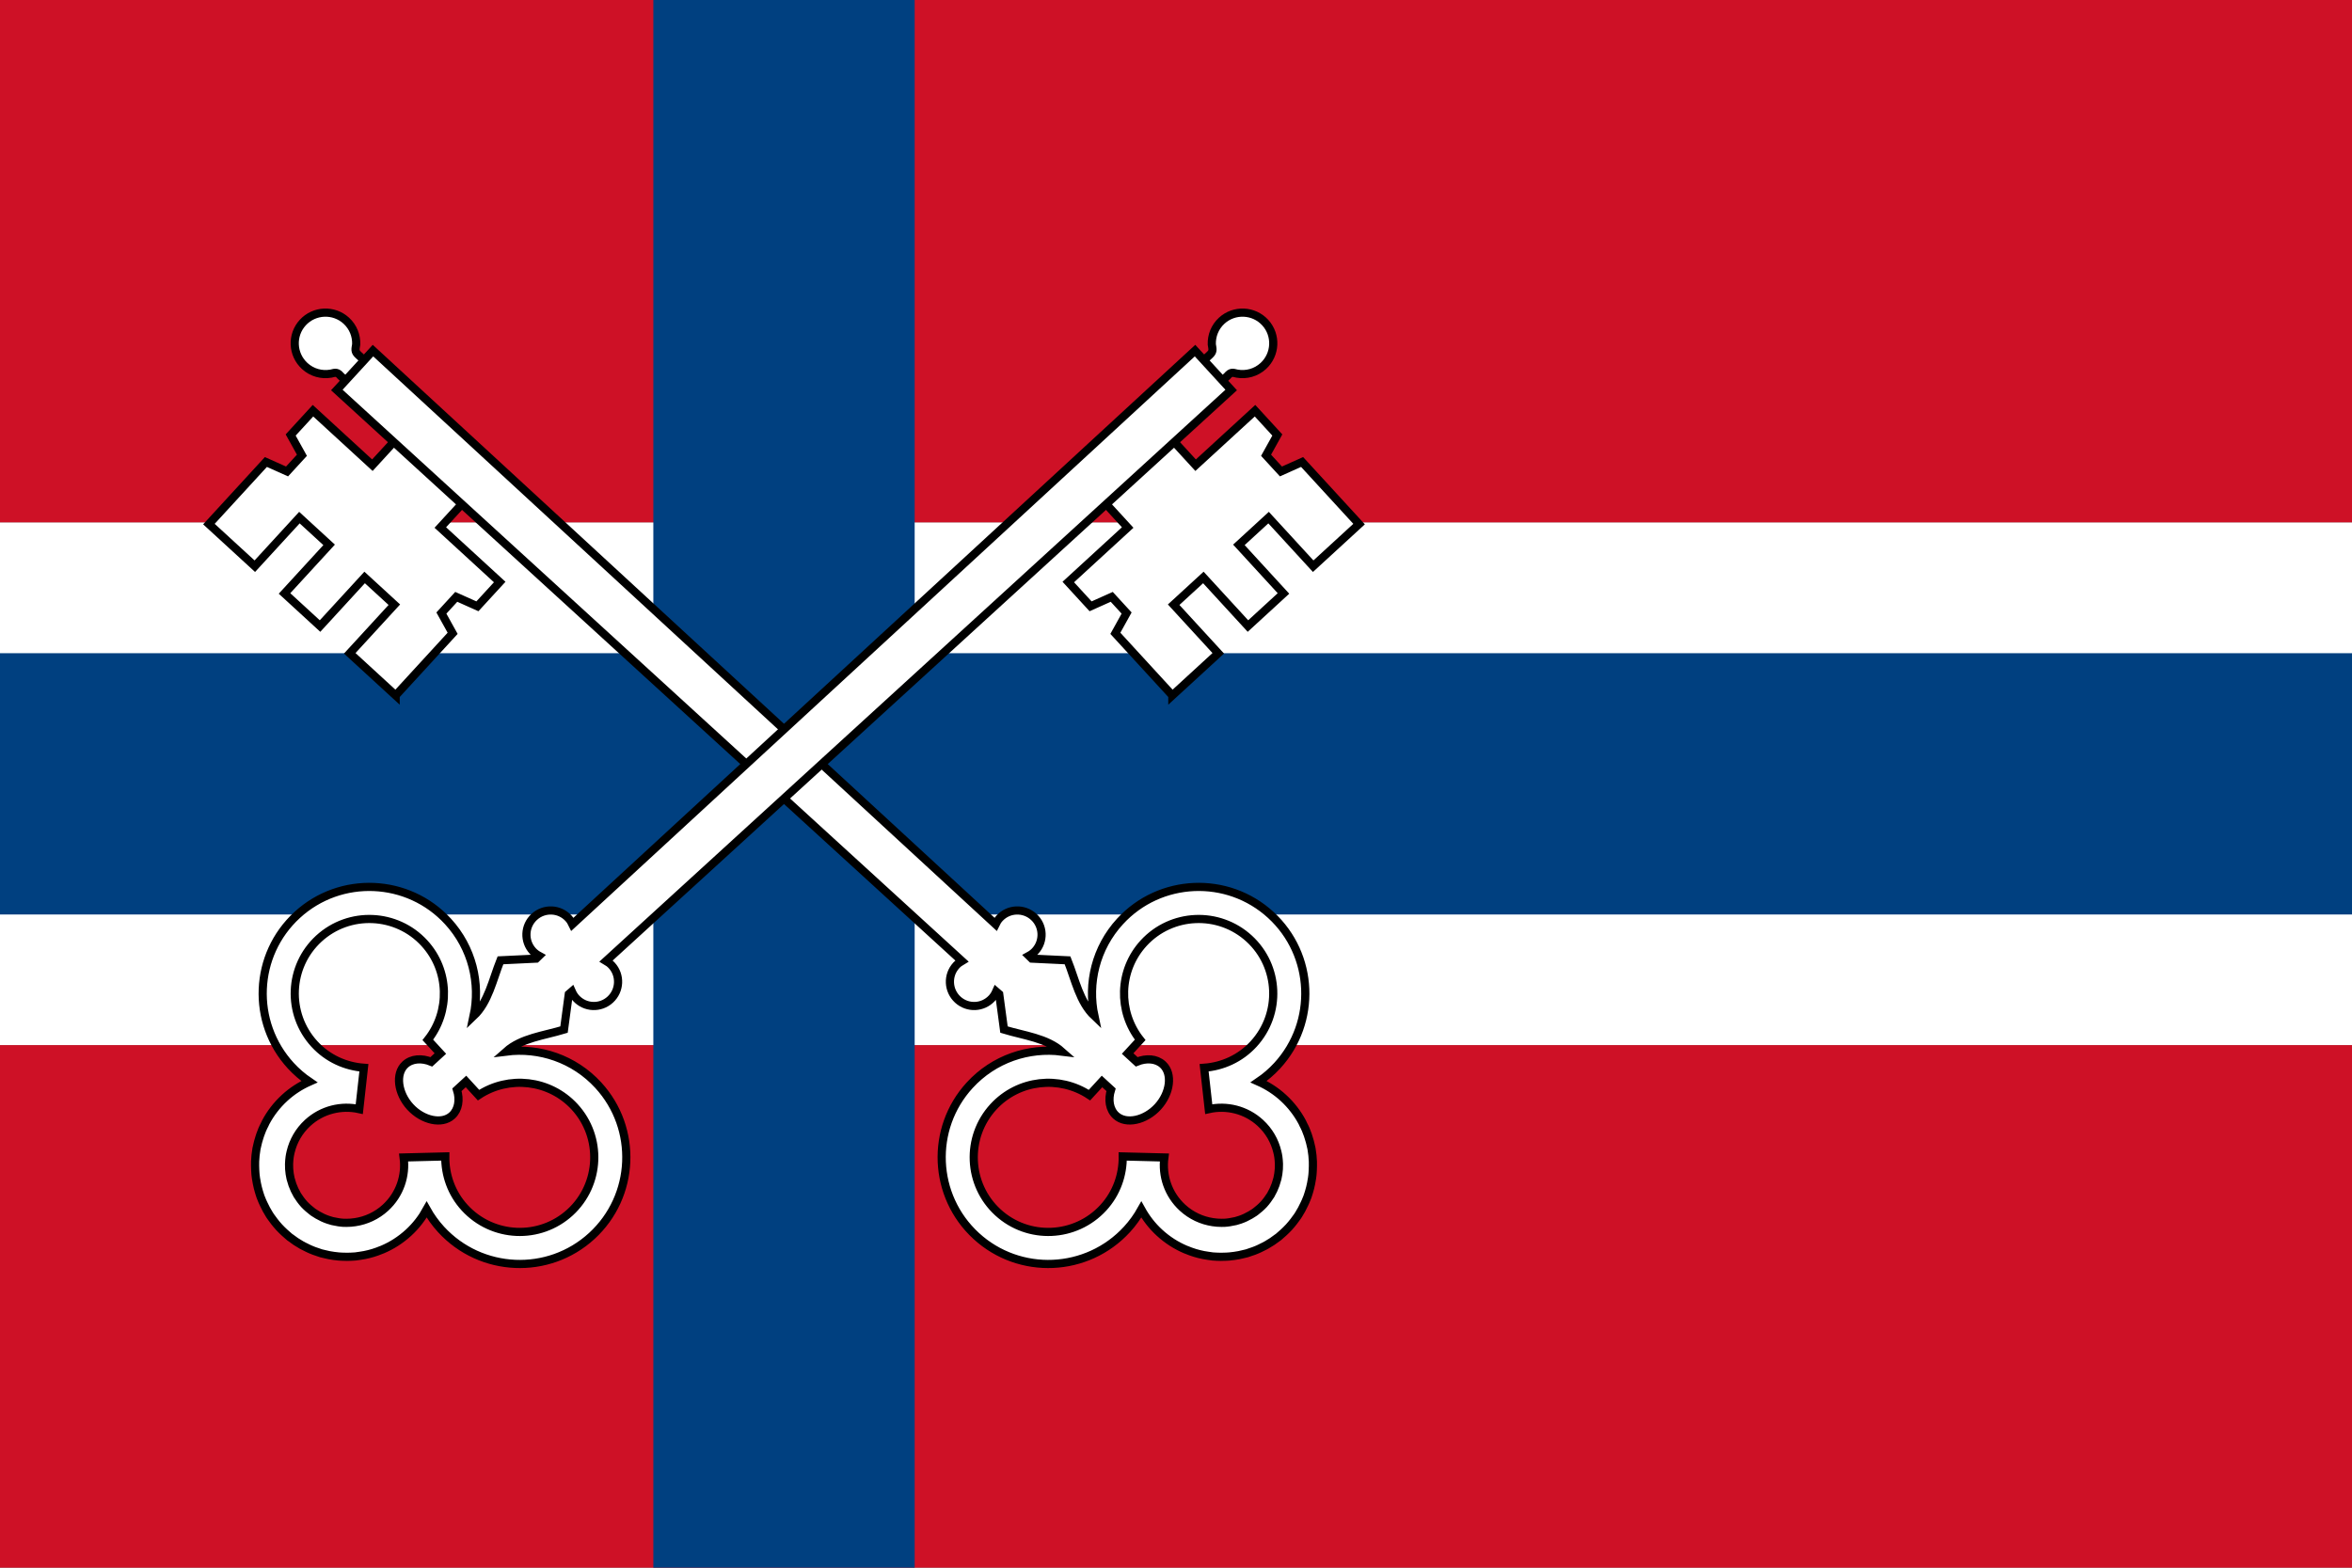
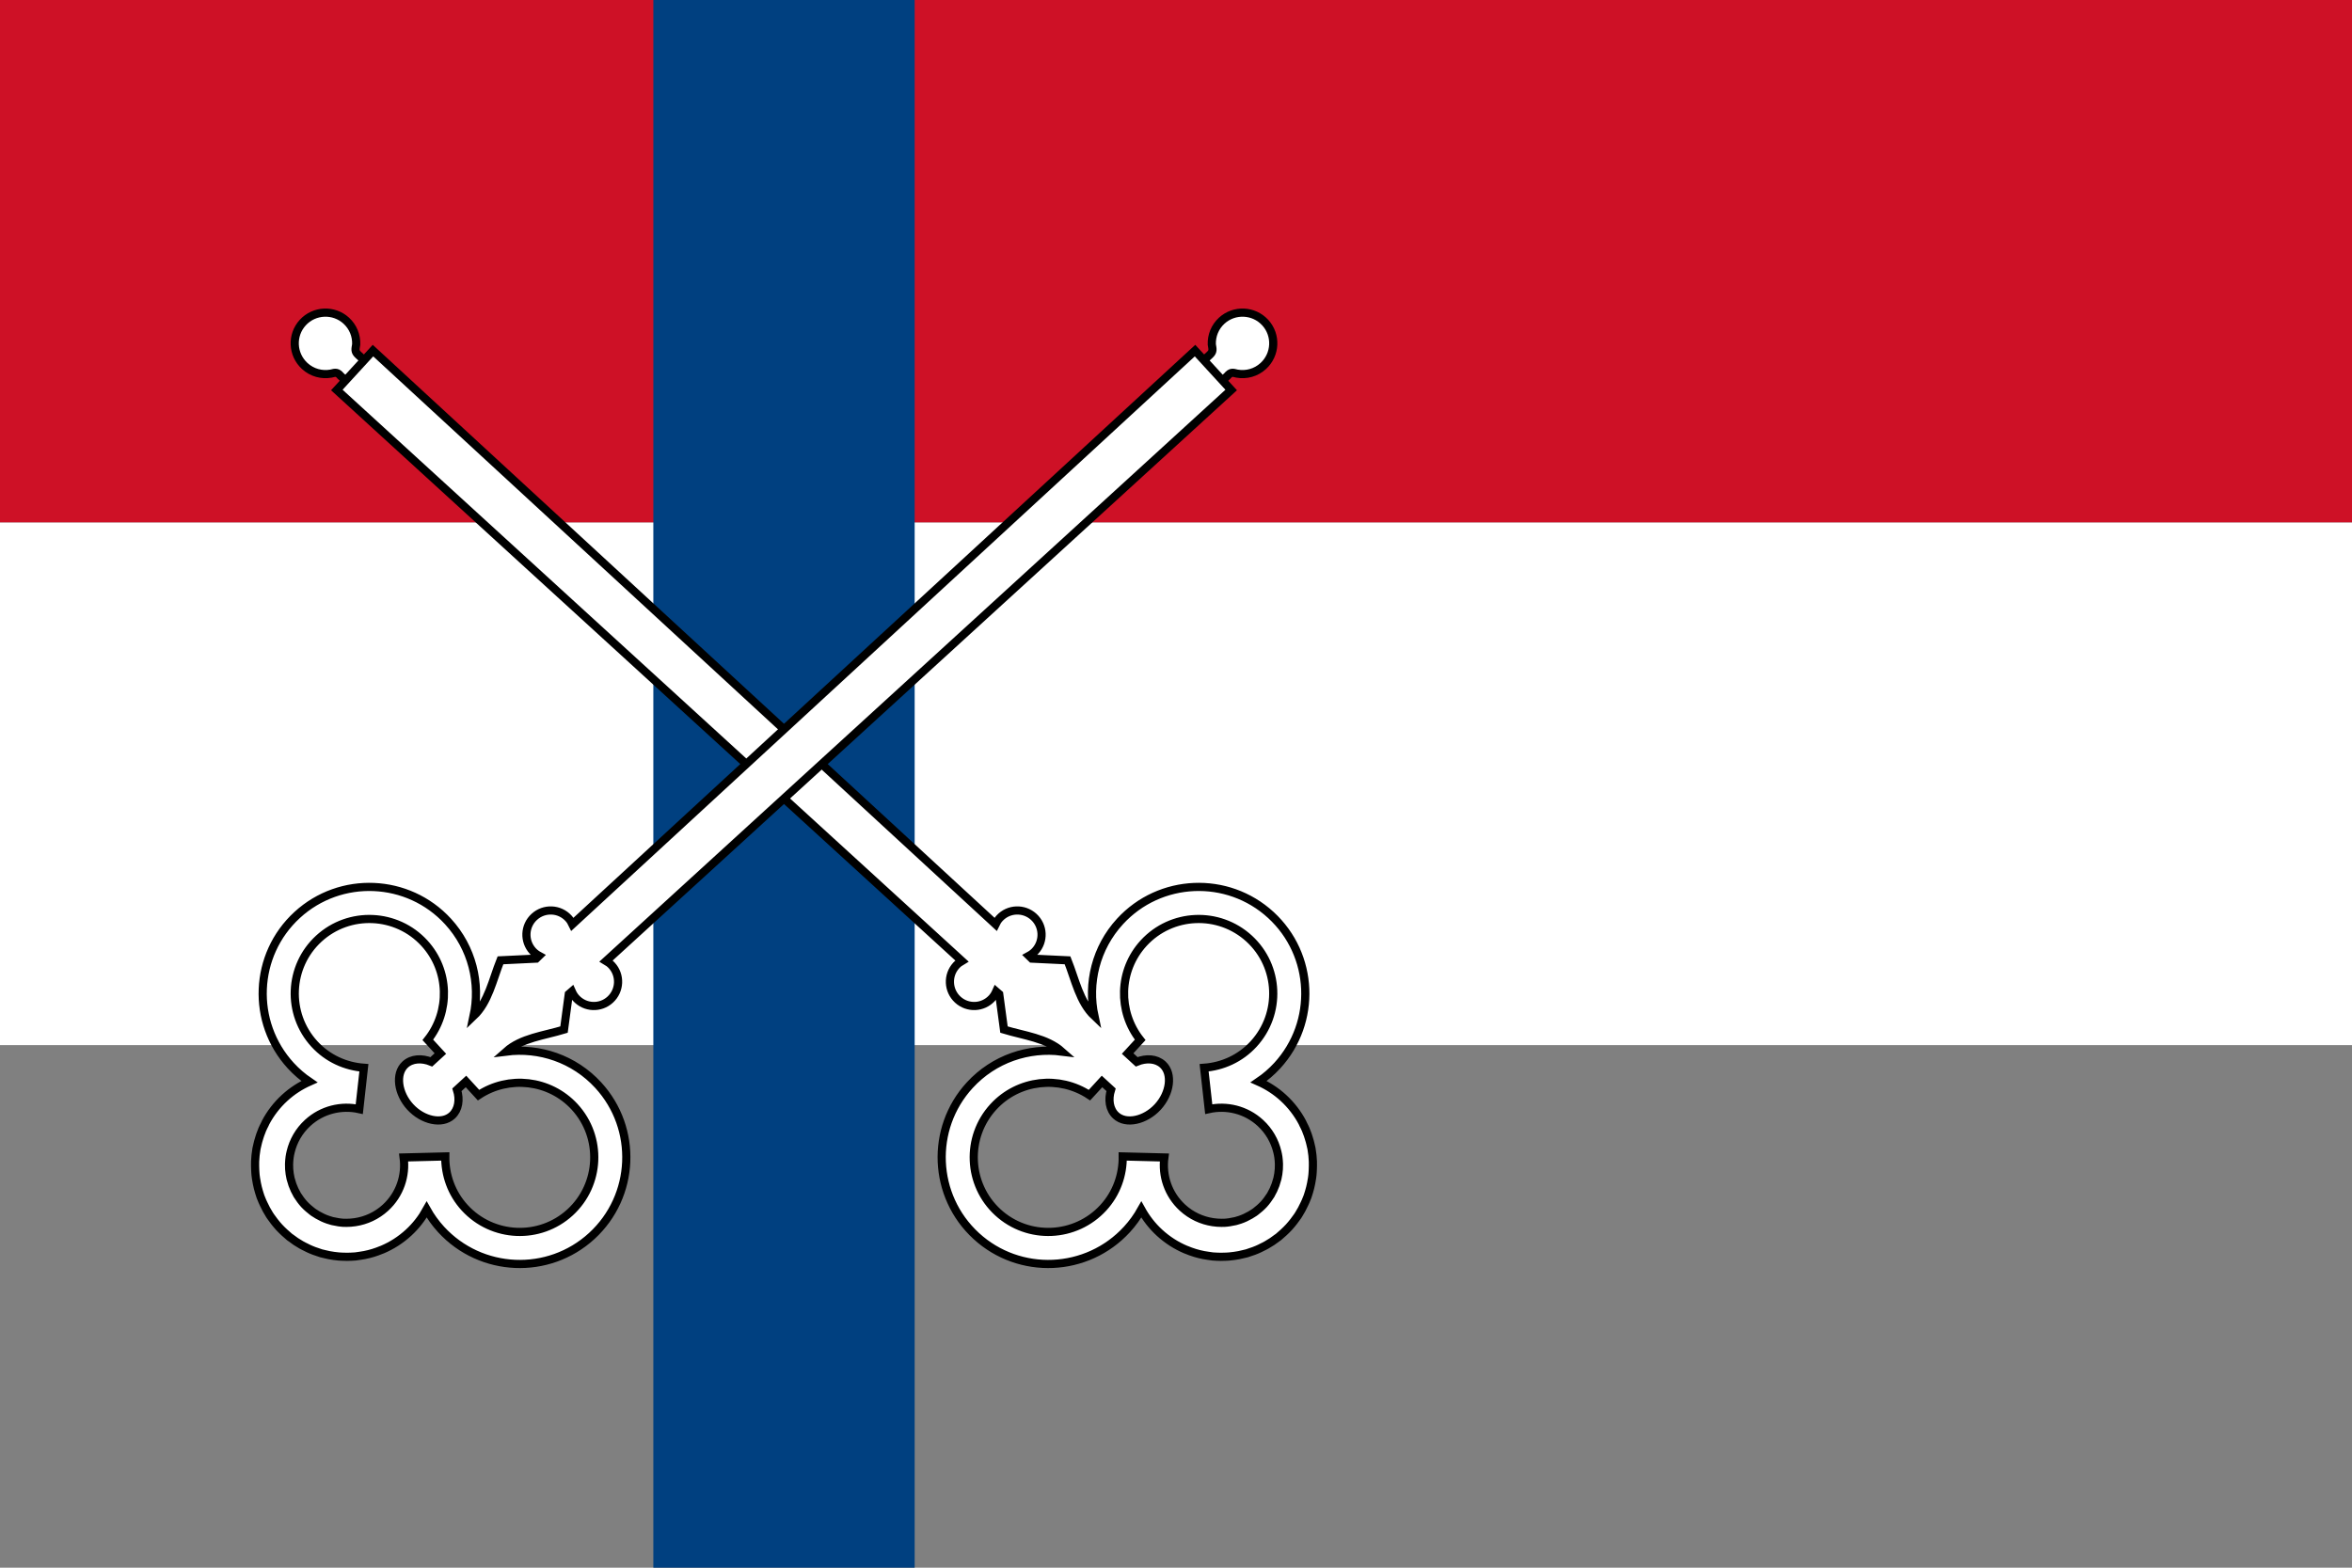
<svg xmlns="http://www.w3.org/2000/svg" xmlns:xlink="http://www.w3.org/1999/xlink" version="1.0" x="0" y="0" width="360" height="240">
  <rect width="100%" height="100%" fill="#808080" stroke="none" />
  <rect width="360" height="80" x="0" y="0" fill="#ce1126" />
  <rect width="360" height="80" x="0" y="80" fill="#ffffff" />
-   <rect width="360" height="80" x="0" y="160" fill="#ce1126" />
-   <rect width="360" height="40" x="0" y="100" fill="#004080" />
  <rect width="40" height="240" x="100" y="0" fill="#004080" />
  <g transform="translate(120,120)">
    <g transform="scale(0.5)">
      <g transform="translate(-200,-175)">
        <g id="key" transform="matrix(1,0,0,-1,-140,420)">
          <path stroke-width="2.5" fill="#ffffff" stroke="#000" d="m208.004 366.469l-3.691 3.387c-1.042 1.234-1.569 1.114-3.019 0.743 -2.788-0.495-5.76 0.272-8.009 2.335 -3.83 3.514-4.11 9.469-0.596 13.299 3.514 3.829 9.495 4.086 13.325 0.572 2.104-1.93 3.119-4.599 3.029-7.247 -0.252-1.577-0.492-2.17 0.664-3.232l3.986-3.658 -5.689-6.199zM221.116 272.074 221.116 272.074 221.116 272.074" />
-           <path stroke-width="2.5" fill="#ffffff" fill-rule="evenodd" stroke="#000" d="m221.116 272.074l-14.052 12.895 13.653 14.879 -9.092 8.344 -13.653-14.879 -3.435 3.153 -4.004 3.674 -3.435 3.153 13.653 14.879 -9.093 8.344 -13.653-14.879 -14.052 12.895 17.445 19.012 6.477-2.898 4.551 4.96 -3.443 6.204 6.826 7.439 18.185-16.687 8.344 9.092 20.794-19.081 -8.344-9.092 18.185-16.687 -6.826-7.439 -6.477 2.898 -4.551-4.96 3.443-6.204 -17.445-19.012z" />
          <path stroke-width="2.5" fill="#ffffff" fill-rule="evenodd" stroke="#000" d="m454.421 146.085c-3.813-4.155-9.705-5.488-12.801-2.647 -2.001 1.836-2.456 4.872-1.505 7.9l-2.764 2.536 -3.84-4.185c-9.197 6.086-21.732 4.785-29.422-3.596 -8.523-9.288-7.901-23.773 1.387-32.296 9.289-8.523 23.747-7.877 32.27 1.411 4.092 4.459 6.02 10.106 5.95 15.714l12.743-0.321c-0.744-5.525 1.133-11.318 5.548-15.369 2.689-2.467 5.937-3.938 9.297-4.439 0.898-0.134 1.809-0.211 2.714-0.206 0.135 0.001 0.261 0.013 0.396 0.017 0.125 0.004 0.248-0.015 0.373-0.009 0.524 0.026 1.061 0.095 1.581 0.167 0.559 0.078 1.123 0.189 1.674 0.32 0.098 0.023 0.197 0.037 0.295 0.062 0.451 0.116 0.881 0.253 1.323 0.404 1.076 0.369 2.139 0.869 3.138 1.45 0.417 0.242 0.833 0.493 1.232 0.773 0.156 0.109 0.304 0.228 0.457 0.342 0.395 0.296 0.777 0.61 1.151 0.943 0.436 0.388 0.859 0.782 1.263 1.22 0.008 0.009 0.016 0.017 0.024 0.026 0.402 0.44 0.759 0.895 1.108 1.363 0.299 0.401 0.58 0.808 0.841 1.227 0.037 0.06 0.08 0.118 0.116 0.179 0.012 0.02 0.036 0.032 0.047 0.052 0.064 0.106 0.098 0.223 0.16 0.329 0.229 0.4 0.448 0.805 0.642 1.219 0.493 1.046 0.876 2.122 1.152 3.226 0.025 0.1 0.063 0.201 0.086 0.301 0.104 0.453 0.195 0.918 0.263 1.376 0.148 0.989 0.216 1.965 0.195 2.961 -0.003 0.132-0.012 0.264-0.017 0.396 -0.024 0.564-0.07 1.146-0.148 1.706 -0.002 0.017 0 0.033-0.002 0.05 -0.077 0.543-0.19 1.089-0.318 1.624 -0.788 3.305-2.531 6.415-5.22 8.882 -4.415 4.051-10.347 5.425-15.788 4.21l-1.413 12.668c5.593 0.411 11.054 2.816 15.146 7.276 8.523 9.289 7.927 23.749-1.361 32.273 -9.289 8.523-23.773 7.901-32.296-1.387 -7.691-8.381-7.913-20.981-1.06-29.622l-3.84-4.185 2.764-2.536c2.936 1.206 6 1.013 8-0.823 3.096-2.841 2.274-8.826-1.539-12.981l0 0zm40.106-36.873c-0.512-0.555-1.05-1.078-1.594-1.582 -0.485-0.449-0.974-0.896-1.482-1.304 -0.065-0.052-0.126-0.105-0.192-0.157 -0.075-0.059-0.166-0.101-0.241-0.159 -0.513-0.396-1.031-0.779-1.564-1.134 -0.568-0.378-1.152-0.734-1.741-1.067 -0.248-0.141-0.5-0.272-0.752-0.404 -0.079-0.042-0.164-0.069-0.243-0.11 -0.379-0.195-0.756-0.394-1.142-0.57 -0.244-0.112-0.483-0.225-0.73-0.329 -0.273-0.115-0.553-0.227-0.829-0.333 -0.098-0.038-0.195-0.075-0.293-0.112 -0.227-0.085-0.456-0.149-0.685-0.228 -0.443-0.152-0.871-0.324-1.32-0.454 -0.424-0.122-0.849-0.201-1.277-0.303 -0.398-0.095-0.803-0.198-1.204-0.275 -0.482-0.093-0.968-0.168-1.454-0.236 -0.355-0.049-0.706-0.084-1.062-0.12 -0.091-0.009-0.18-0.028-0.271-0.037 -0.339-0.031-0.674-0.05-1.014-0.068 -0.49-0.027-0.972-0.037-1.462-0.038 -0.066-0-0.132-0.009-0.198-0.009 -0.449 0.002-0.893 0.018-1.342 0.042 -0.407 0.021-0.813 0.033-1.219 0.072 -0.489 0.047-0.986 0.137-1.473 0.21 -0.442 0.066-0.885 0.129-1.324 0.216 -0.886 0.176-1.763 0.394-2.633 0.656 -0.441 0.133-0.874 0.285-1.309 0.44 -0.429 0.153-0.839 0.317-1.262 0.492 -0.083 0.034-0.169 0.053-0.252 0.089 -2.869 1.216-5.587 2.938-8.013 5.164 -2.299 2.11-4.135 4.517-5.566 7.105 -1.207-2.151-2.663-4.198-4.403-6.095 -12.187-13.281-32.859-14.194-46.14-2.007 -13.281 12.187-14.17 32.885-1.983 46.166 7.437 8.104 18.044 11.584 28.192 10.293 -4.664 4.15-11.555 4.868-17.708 6.733l-1.459 10.855 -0.928 0.804c-0.319-0.725-0.737-1.426-1.302-2.041 -2.766-3.015-7.437-3.215-10.452-0.449 -3.015 2.766-3.241 7.461-0.475 10.475 0.511 0.557 1.108 1.001 1.728 1.364l-191.348 174.824 11.069 12.063 190.589-175.65c0.309 0.648 0.701 1.282 1.211 1.839 2.766 3.015 7.463 3.192 10.477 0.425 3.015-2.766 3.215-7.437 0.449-10.452 -0.565-0.615-1.227-1.093-1.922-1.472l0.88-0.855 10.94-0.523c2.385-5.97 3.692-12.774 8.227-17.065 -2.157 10 0.4 20.866 7.837 28.971 12.187 13.281 32.885 14.17 46.166 1.983 13.281-12.187 14.144-32.861 1.957-46.142 -1.74-1.897-3.655-3.522-5.695-4.909 2.701-1.203 5.258-2.826 7.557-4.936 2.426-2.226 4.375-4.786 5.832-7.541 0.042-0.079 0.069-0.164 0.11-0.243 0.071-0.137 0.123-0.276 0.192-0.413 0.133-0.269 0.282-0.53 0.407-0.801 0.047-0.104 0.092-0.213 0.138-0.317 0.051-0.115 0.115-0.225 0.164-0.34 0.195-0.457 0.362-0.926 0.531-1.392 0.054-0.148 0.116-0.29 0.168-0.439 0.005-0.015-0.003-0.034 0.002-0.05 0.047-0.138 0.097-0.278 0.142-0.416 0.156-0.478 0.305-0.961 0.434-1.445 0.011-0.041 0.019-0.082 0.03-0.123 0.054-0.204 0.101-0.408 0.151-0.614 0.114-0.479 0.246-0.966 0.335-1.45 0.108-0.591 0.18-1.205 0.251-1.801 0.013-0.107 0.027-0.213 0.039-0.321 0.064-0.602 0.1-1.177 0.126-1.781 0.019-0.448 0.01-0.891 0.008-1.34 -0.002-0.445-0.018-0.897-0.042-1.342 -0.017-0.315-0.031-0.631-0.059-0.945 -0.016-0.191-0.03-0.383-0.05-0.573 -0.037-0.346-0.08-0.678-0.13-1.023 -0.01-0.067-0.031-0.133-0.041-0.2 -0.132-0.869-0.296-1.721-0.51-2.578 -0.103-0.414-0.221-0.845-0.343-1.255 -0.062-0.208-0.129-0.422-0.196-0.629 -0.096-0.296-0.178-0.587-0.285-0.881 -0.172-0.474-0.362-0.923-0.561-1.389 -0.117-0.275-0.26-0.563-0.386-0.835 -0.265-0.569-0.54-1.145-0.845-1.699 -0.293-0.534-0.594-1.06-0.925-1.578 -0.113-0.177-0.232-0.361-0.349-0.536 -0.359-0.536-0.748-1.047-1.149-1.563 -0.46-0.592-0.925-1.161-1.44-1.724 -0.016-0.017-0.031-0.034-0.047-0.052 -0.008-0.009-0.016-0.017-0.024-0.026l-0-0z" />
        </g>
        <use transform="matrix(-1,0,0,1,400,0)" id="key2" xlink:href="#key" />
      </g>
    </g>
  </g>
</svg>